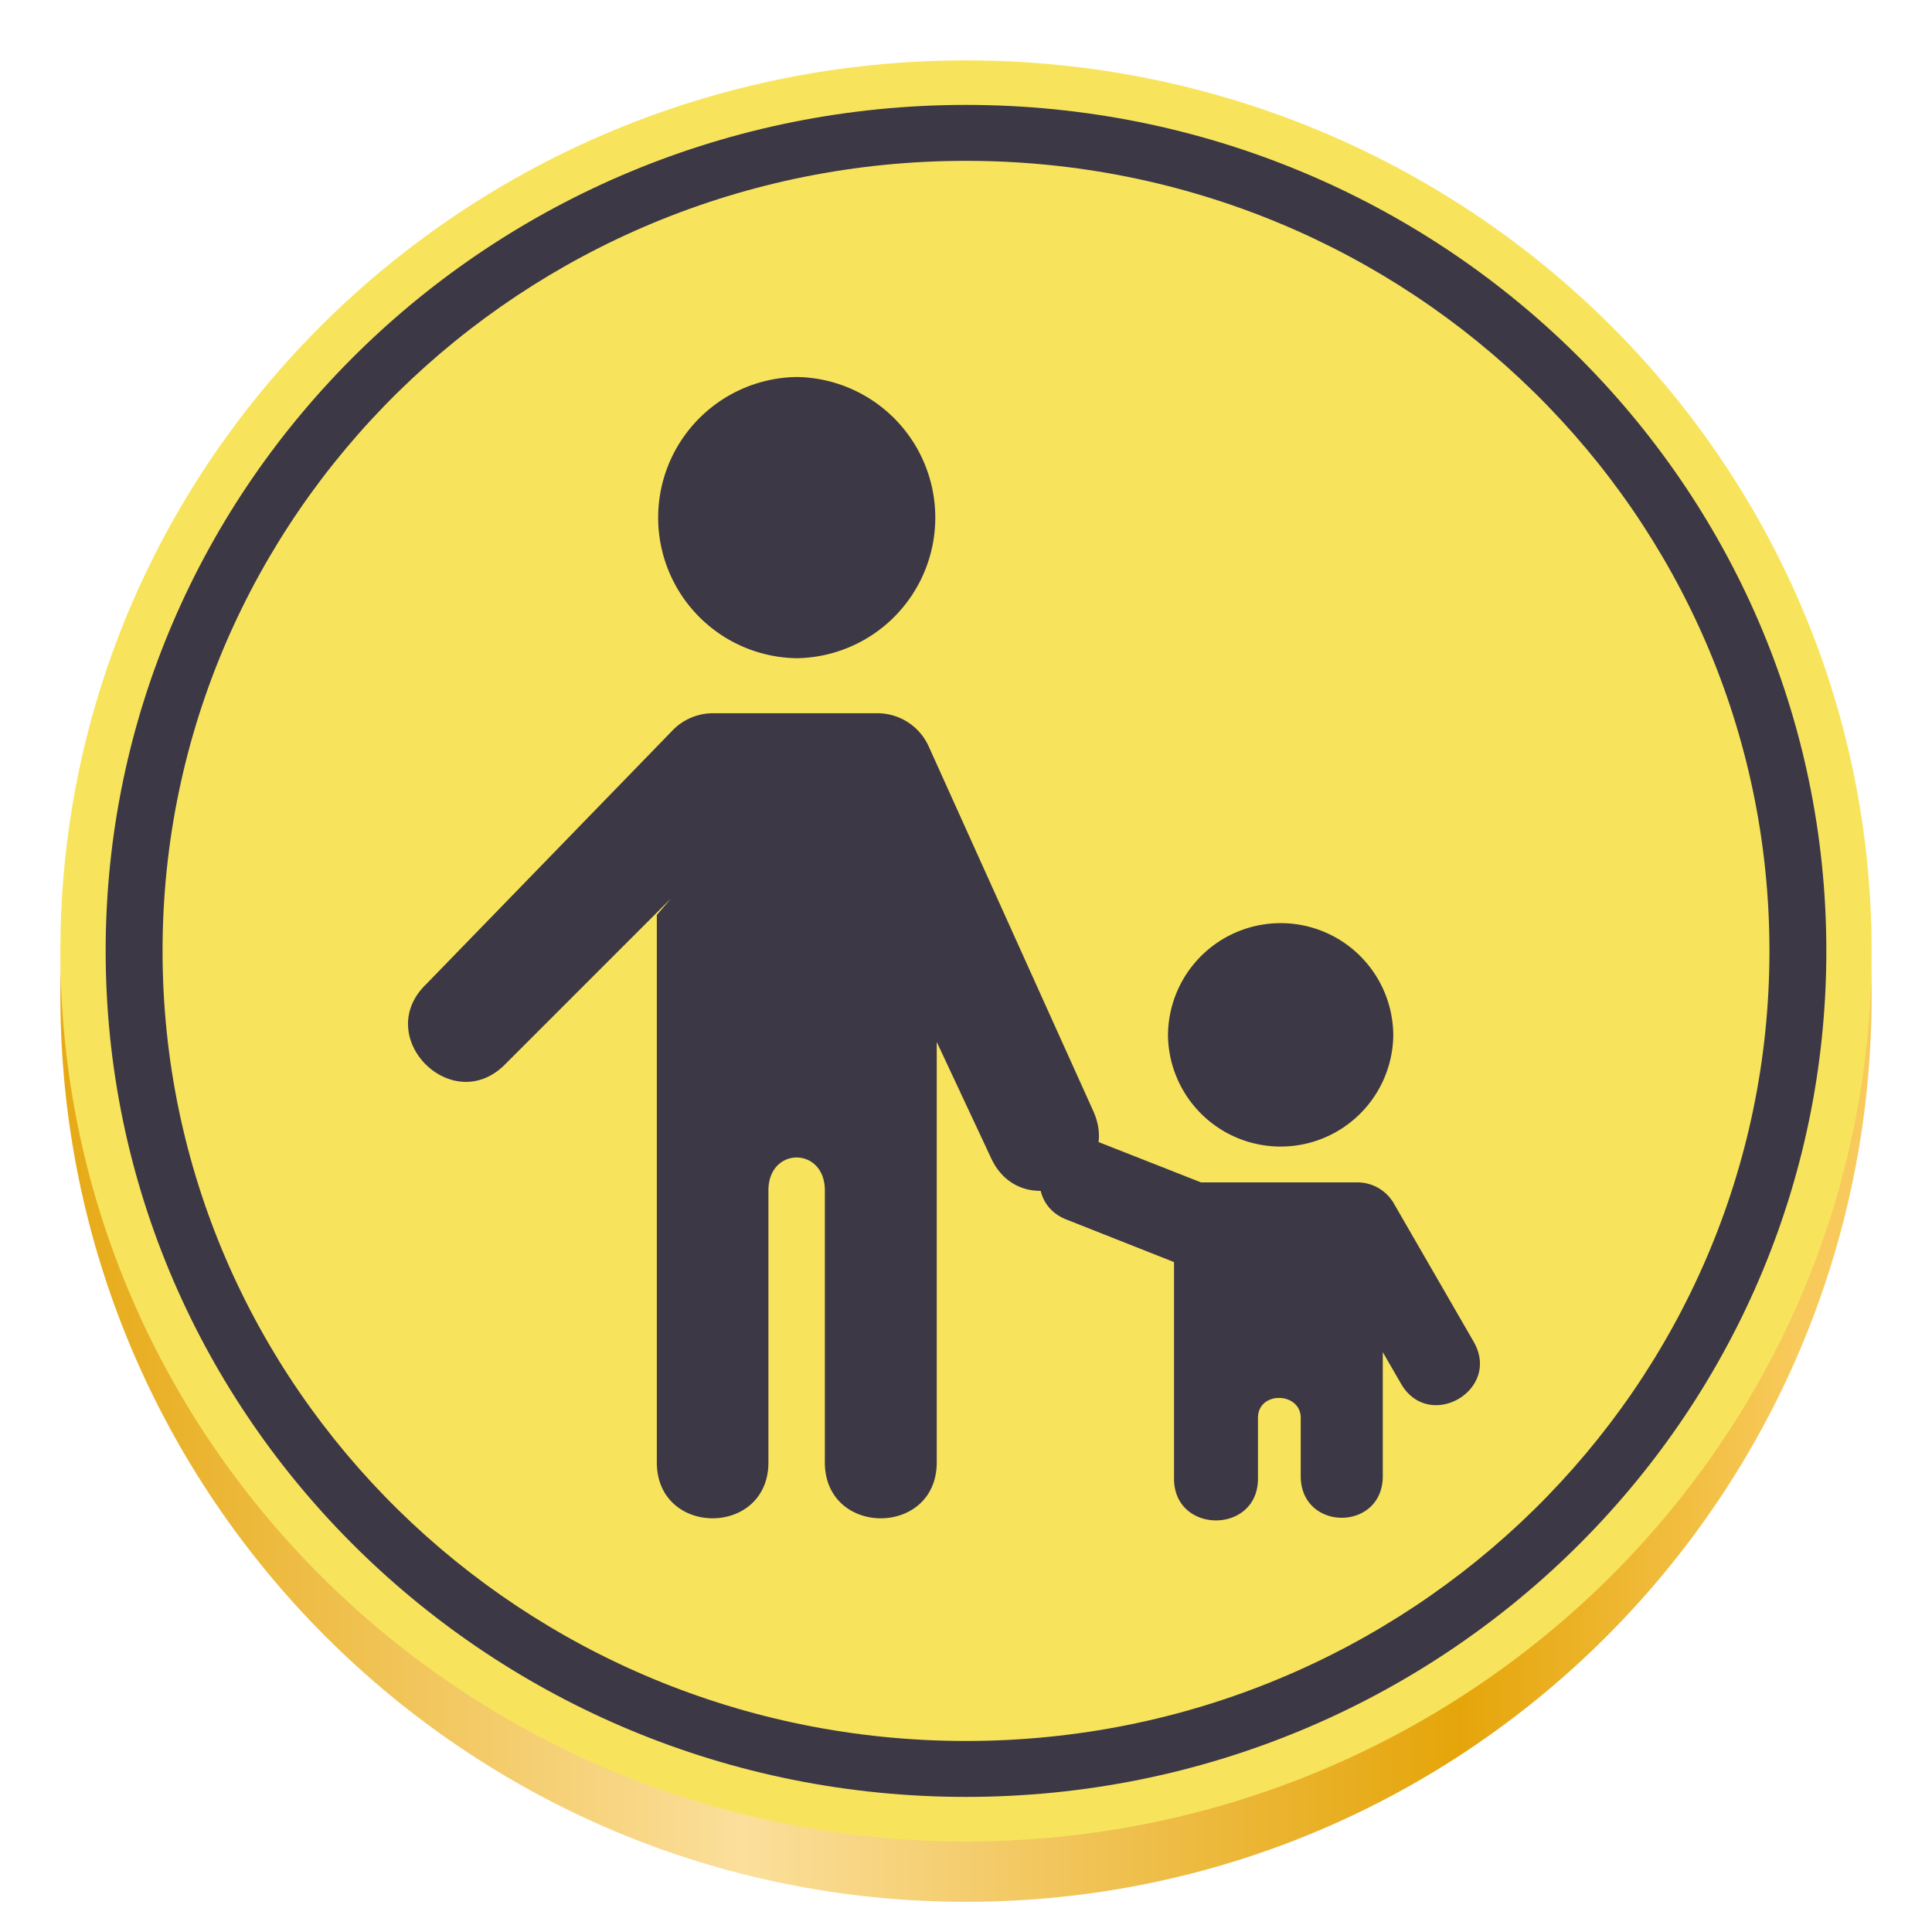
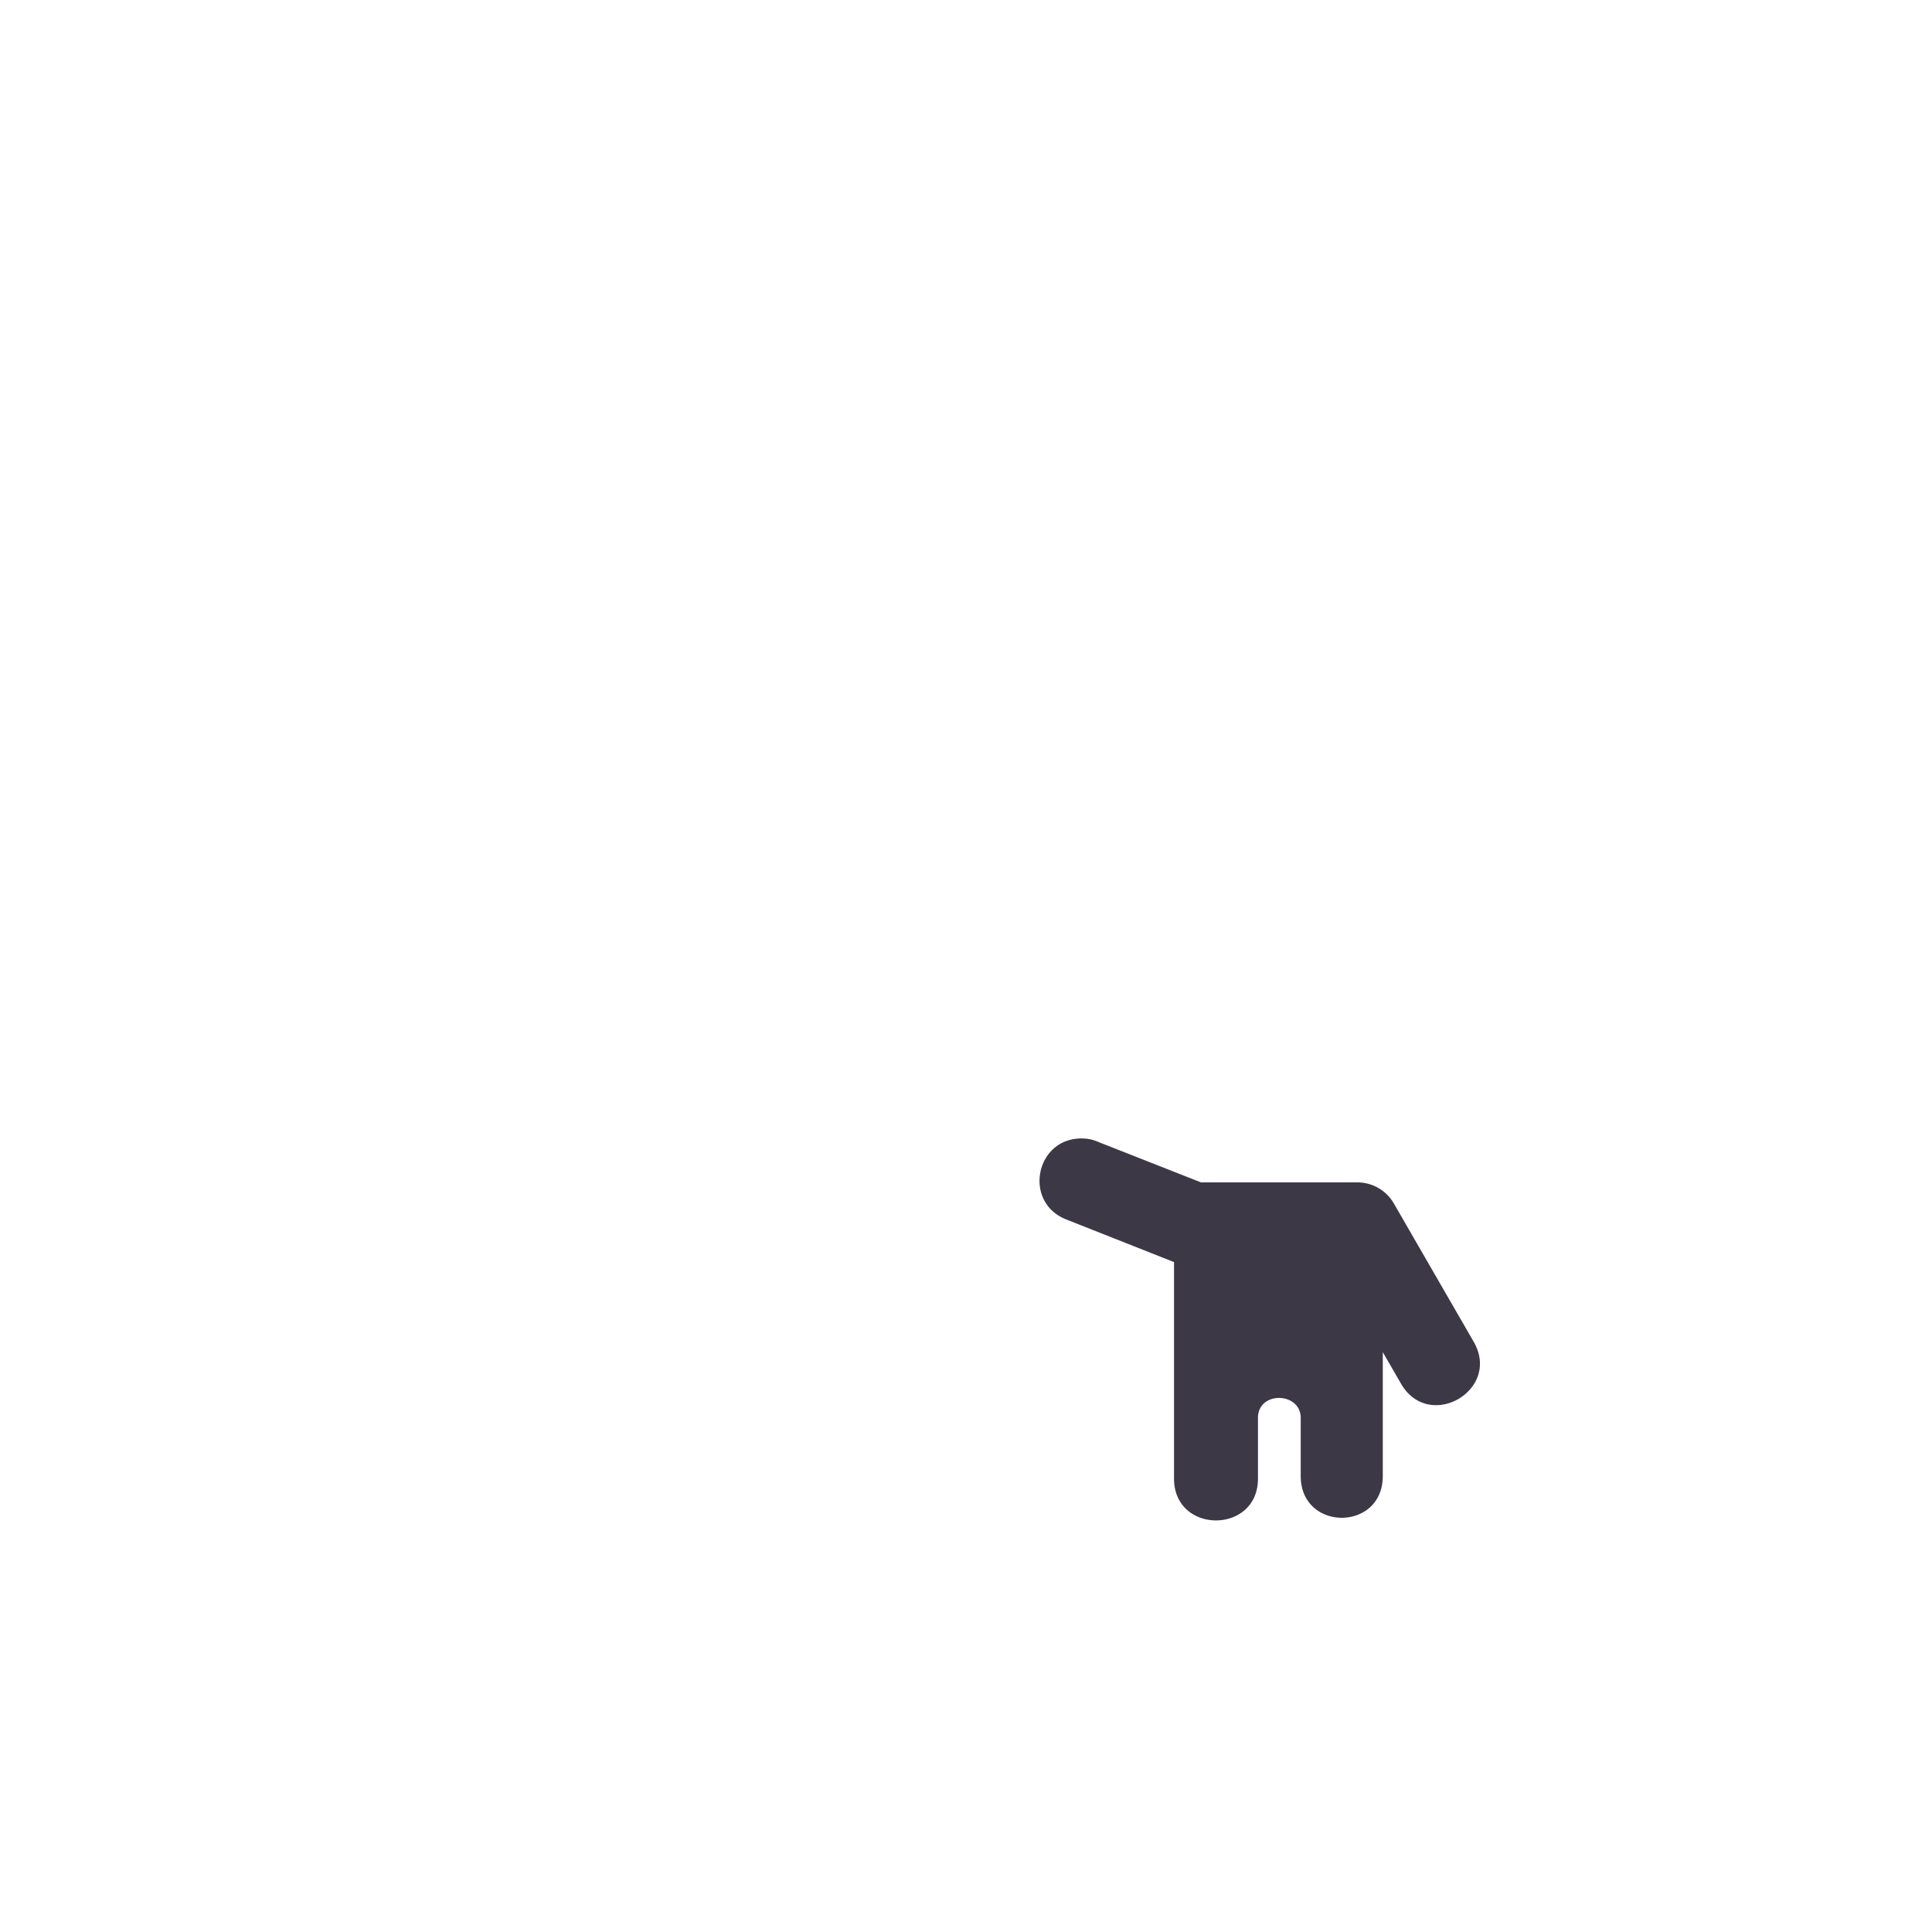
<svg xmlns="http://www.w3.org/2000/svg" width="128" height="128">
  <defs>
    <linearGradient id="a" gradientUnits="userSpaceOnUse" x1="0" y1="269.463" x2="118.926" y2="269.463" gradientTransform="translate(0 -172)">
      <stop offset="0" stop-color="#e5a50a" />
      <stop offset=".414" stop-color="#fbdf9b" />
      <stop offset=".813" stop-color="#e5a50a" />
      <stop offset="1" stop-color="#f8ca5b" />
    </linearGradient>
  </defs>
-   <path d="M124 66c0 33.137-26.863 60-60 60S4 99.137 4 66 30.863 6 64 6s60 26.863 60 60zm0 0" fill="url(#a)" />
-   <path d="M124 63c0 32.586-26.863 59-60 59S4 95.586 4 63 30.863 4 64 4s60 26.414 60 59zm0 0" fill="#f8e45c" />
-   <path d="M52.785 24.977a9.317 9.317 0 000 18.632 9.317 9.317 0 000-18.632zm-5.543 22.277c-.988 0-1.937.39-2.637 1.09L28.25 65.19c-3.656 3.512 1.758 8.926 5.27 5.27l10.933-10.934-.937 1.09v36.196c-.07 5.039 7.464 5.039 7.394 0V78.867c0-2.906 3.738-2.906 3.738 0v17.945c-.07 5.04 7.485 5.04 7.414 0v-27.78l3.567 7.624c2.02 4.531 8.82 1.508 6.812-3.027L61.535 49.465a3.729 3.729 0 00-3.406-2.211zm0 0M84.848 61.16a7.46 7.46 0 017.46 7.461 7.464 7.464 0 01-14.926 0 7.464 7.464 0 017.466-7.46zm0 0" fill="#3d3846" />
  <path d="M71.707 75.426c-3.078-.059-3.953 4.183-1.105 5.351l7.18 2.84V97.91c-.052 3.762 5.613 3.762 5.562 0v-3.969c0-1.804 2.832-1.726 2.832 0v3.797c-.051 3.758 5.492 3.758 5.437 0v-8.156l1.207 2.09c1.852 3.21 6.668.43 4.813-2.781l-5.29-9.164a2.792 2.792 0 00-2.41-1.391H79.57l-6.785-2.672a2.708 2.708 0 00-1.078-.238zm0 0" fill="#3d3846" />
-   <path d="M64 6.95C32.52 6.95 7 32.042 7 63c0 30.957 25.52 56.05 57 56.05S121 93.958 121 63c0-30.957-25.52-56.05-57-56.05zm0 3.706c29.398 0 53.23 23.434 53.23 52.344S93.398 115.344 64 115.344c-29.398 0-53.23-23.434-53.23-52.344S34.602 10.656 64 10.656zm0 0" fill="#3d3846" />
</svg>